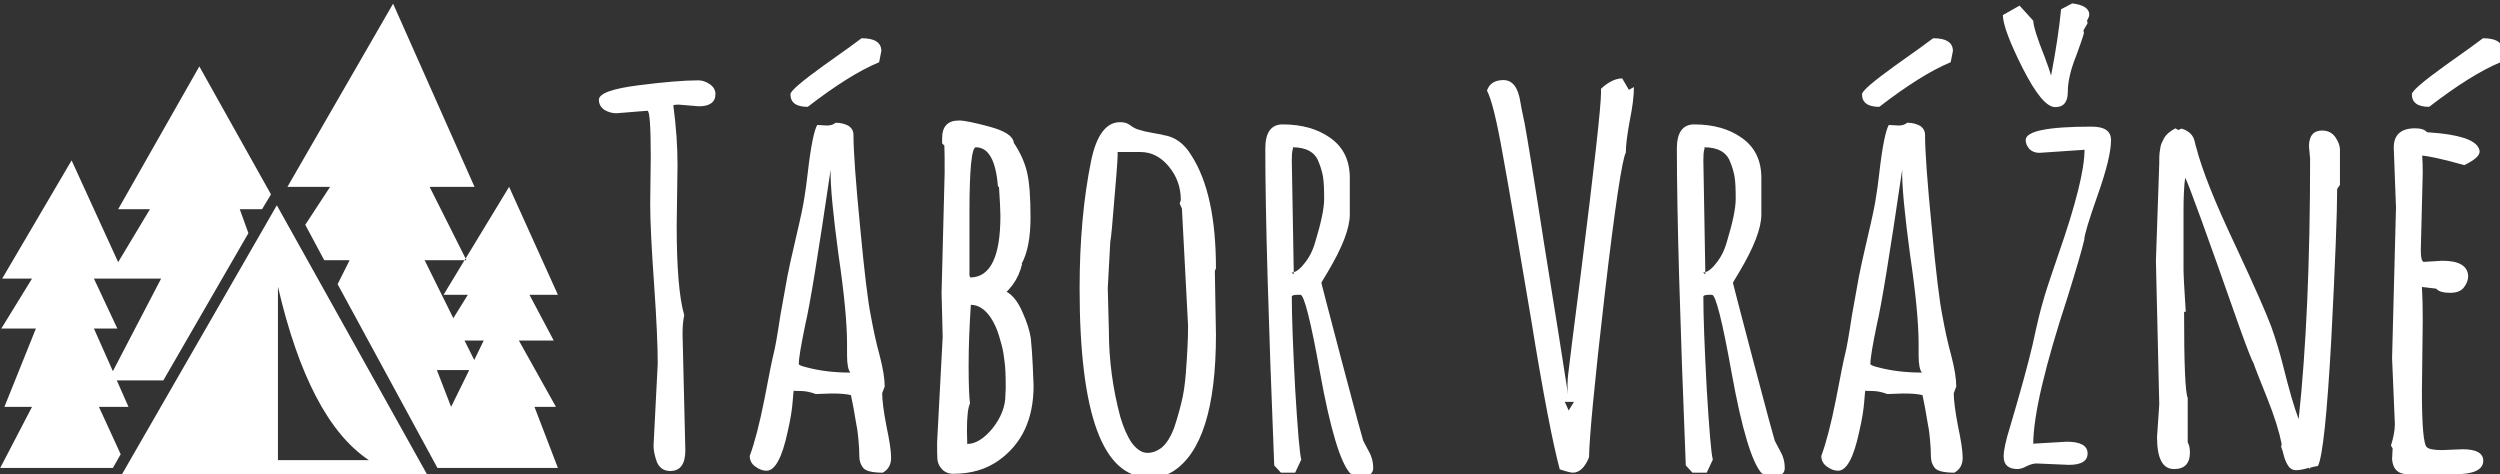
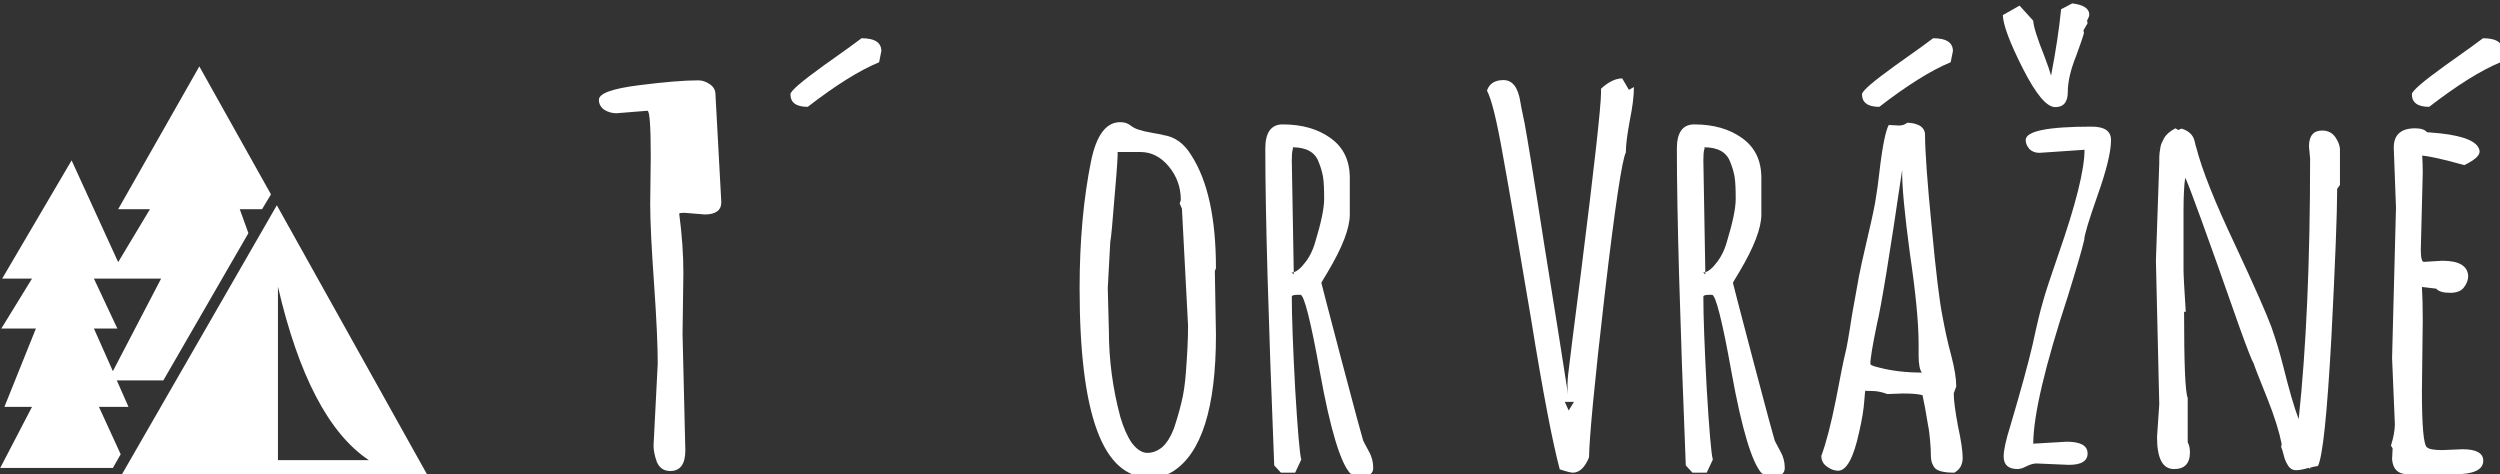
<svg xmlns="http://www.w3.org/2000/svg" viewBox="0 0 597.333 113.333" height="113.333" width="597.333" xml:space="preserve" id="svg2" version="1.1">
  <rect x="0" y="0" width="597.333" height="113.333" fill="#333333" stroke="none" />
  <defs id="defs6" />
  <g transform="matrix(1.333,0,0,-1.333,0,113.333)" id="g10">
    <g transform="scale(0.1)" id="g12">
      <path id="path14" style="fill:#ffffff;fill-opacity:1;fill-rule:nonzero;stroke:none" d="m 4450.62,781.656 c -5.5,-4.5 -28.49,-20.992 -67.98,-48.98 -39.48,-28.488 -59.47,-45.485 -59.47,-51.481 0,-14.992 10.49,-22.492 30.99,-22.492 50.48,38.985 92.96,65.477 127.95,79.969 2.5,12.996 4,19.492 4,19.992 0,15.496 -12,22.992 -35.49,22.992" />
      <path id="path16" style="fill:#ffffff;fill-opacity:1;fill-rule:nonzero;stroke:none" d="m 4185.73,604.727 c -5.5,7.496 -13,11.496 -23.5,11.496 -15.49,0 -23.49,-9.496 -23.49,-28.489 l 2,-21.992 c 0,-185.426 -6.99,-340.863 -20.49,-466.812 -8.5,21.988 -17.49,53.976 -27.99,95.961 -5.99,23.488 -12.99,46.98 -20.99,69.472 -8,21.992 -29.49,70.973 -64.97,146.942 -35.99,75.968 -59.48,134.445 -69.98,175.929 -0.5,0.5 -1,2.496 -1.5,5.496 -0.5,2.5 -1,3.5 -1,4 -2.49,11.497 -10.49,18.993 -23.48,22.989 l -6,-2.496 -5,2.996 c -10.5,-5.496 -16.99,-11.496 -20.49,-17.992 -1.5,-2.5 -2.5,-5.497 -4,-7.997 -1,-2 -2,-5 -2.5,-8.496 -0.5,-3.5 -1,-6.996 -1.5,-9.996 -0.5,-3 -0.5,-8.996 -0.5,-17.992 l -5.99,-174.93 5.99,-257.398 -4,-58.477 c 0,-38.484 10,-57.477 30.49,-57.477 18.99,0 28.49,9.996 28.49,29.988 0,7.496 -1.5,13.492 -4,17.992 v 79.469 c -4.5,10.496 -6.5,61.973 -6.5,154.438 h 3 c -2.5,39.984 -4,64.972 -4,75.468 v 104.961 c 0,26.489 1,46.481 3,59.973 6,-10.992 38.49,-100.457 97.46,-268.391 14.5,-40.484 23,-61.476 25,-63.976 3.49,-10.492 11.99,-31.485 24.98,-63.973 12.5,-31.488 21,-58.477 25.49,-80.969 l -0.99,-4.996 c 1.49,-3.5 2.99,-8.496 4.49,-14.496 1.5,-6.496 4,-12.992 7.5,-18.492 3.5,-5.996 8.49,-8.996 14.49,-8.996 5.5,0 12,1 20.5,3.5 1,0.5 2,0.5 2.99,0.5 l 2,-2 c 0,1 0,2 0,2.5 5.5,1.496 10,2.496 14,2.996 8.49,16.496 16.49,92.465 23.99,227.91 7,135.945 10.49,225.41 10.49,268.891 l 5,7 v 62.972 c 0,7.496 -3,14.996 -8.49,22.993" />
      <path id="path18" style="fill:#ffffff;fill-opacity:1;fill-rule:nonzero;stroke:none" d="m 4417.13,554.246 c 18.5,8.996 27.49,16.992 27.49,24.492 -1.5,16.492 -24.99,27.489 -70.97,32.485 l -23.49,2 c -3.5,4.5 -10.5,6.996 -20.99,6.996 -25.49,0 -38.49,-11.496 -38.49,-34.485 l 4,-107.457 -7,-269.89 5,-118.453 c 0,-10.996 -2.5,-23.992 -7,-38.484 l 3,-5 -1,-19.492 c 1.5,-17.992 11,-26.988 29.49,-26.988 h 80.97 c 35.49,0 52.98,7.996 52.98,24.488 0,13.496 -12.49,20.492 -36.99,20.492 l -36.48,-1.5 c -14.5,0 -23.49,1.5 -27.49,5 -6,4.496 -9,37.984 -9,100.961 l 1.5,126.949 c 0,24.489 -0.5,43.981 -1.5,59.473 l 25.49,-2.996 c 4.5,-5 12.5,-7.496 24.99,-7.496 12,0 20.49,3.496 24.99,9.996 5,6.496 7.5,13.492 7.5,19.988 -1,18.496 -16.49,27.492 -46.48,27.492 l -32.99,-2 c -3.5,0 -5.5,6.997 -5.5,21.493 l 3.5,138.941 c 0,11.996 -0.5,21.992 -1,29.988 13,-1 37.99,-6.496 75.47,-16.992" />
      <path id="path20" style="fill:#ffffff;fill-opacity:1;fill-rule:nonzero;stroke:none" d="m 3500.5,758.664 c 0,15.496 -12,22.992 -35.49,22.992 -5.49,-4.5 -28.49,-20.992 -67.97,-48.98 -39.49,-28.488 -59.47,-45.485 -59.47,-51.481 0,-14.992 10.49,-22.492 30.98,-22.492 50.48,38.985 92.97,65.477 127.95,79.969 2.5,12.996 4,19.492 4,19.992" />
      <path id="path22" style="fill:#ffffff;fill-opacity:1;fill-rule:nonzero;stroke:none" d="m 3741.9,808.645 -1,4.5 c 2.5,4.496 4,7.996 4,10.992 0,10.496 -9.99,17.496 -30.49,19.992 l -19.99,-10.496 c -3.5,-35.485 -9.49,-74.969 -17.99,-118.949 -2,7.496 -6,18.992 -11.5,33.484 -12.99,32.488 -19.99,54.48 -20.49,64.977 l -24.49,26.988 -29.99,-16.992 c 0.5,-17.496 12.5,-49.481 35.99,-95.965 23.49,-45.981 42.48,-68.973 57.98,-68.973 14.99,0 22.49,9 22.49,27.492 0,17.993 4.99,39.485 14.99,64.473 6.5,17.992 11.5,31.488 14,40.984 l -1,4.496 7.49,12.997" />
      <path id="path24" style="fill:#ffffff;fill-opacity:1;fill-rule:nonzero;stroke:none" d="m 3385.55,626.219 c -5.5,-9.496 -11.5,-37.985 -17,-85.965 -2,-17.496 -4,-32.488 -6,-43.984 -1.5,-11.497 -6.49,-35.485 -14.99,-71.473 -8.5,-35.984 -13.49,-59.477 -15.49,-69.969 -2,-10.496 -6,-33.488 -12.5,-69.473 -5.5,-36.488 -9.5,-58.976 -11.99,-68.472 -2.5,-9.496 -8,-36.488 -16.5,-81.469 -8.99,-45.48 -17.99,-79.469 -26.49,-102.461 0,-7.996 3.5,-14.492 10,-18.992 6.5,-4.996 13.5,-7.496 19.99,-7.496 15.49,0 27.99,23.492 37.99,69.973 4.99,21.492 7.99,39.984 8.99,54.477 l 1.5,17.496 c 0.5,0.5 0.5,1 0.5,1.496 1.5,-0.496 5.5,-0.496 11.5,-0.496 9.49,0 18.49,-2 27.99,-5.5 l 27.99,1 c 15.99,0 27.48,-1 34.98,-3 0,-0.5 1.5,-7.996 4.5,-22.488 2.5,-14.496 4.5,-25.492 5.5,-31.988 1.5,-6.496 2.5,-15.496 3.5,-26.488 1,-10.496 1.5,-19.992 1.5,-28.488 0,-8.5 2.5,-15.496 6.99,-20.992 4.5,-5.5 16.49,-8.496 34.99,-8.496 10,5.496 14.99,14.492 14.99,26.488 0,12.496 -3,31.988 -8.49,57.477 -5,26.488 -7.5,45.98 -7.5,58.476 l 4.5,11.996 c 0,13.992 -3,32.485 -9,55.477 -6.5,23.492 -11.5,47.48 -15.99,71.972 -5,24.489 -11.5,77.469 -18.99,157.934 -8,81.469 -12,136.449 -12,165.934 0,6.5 -3,11.996 -9,15.996 -6.5,3.496 -13.99,5.496 -22.99,5.496 -3.99,-3.496 -8.99,-4.996 -15.49,-4.996 z m -32.99,-428.328 c 0,10.496 4,33.484 11.49,69.968 8.5,35.489 23.49,128.45 45.49,277.891 -0.5,-29.488 4.5,-79.969 13.99,-150.941 10.5,-70.969 15.49,-124.45 15.49,-160.934 v -20.492 c 0,-15.992 2,-26.488 6,-30.988 h -0.5 c -27.99,0 -53.48,3 -76.47,8.996 -10.5,2.5 -15.49,4.5 -15.49,6.5" />
      <path id="path26" style="fill:#ffffff;fill-opacity:1;fill-rule:nonzero;stroke:none" d="m 3036.68,627.219 c -20.49,0 -30.98,-14.496 -30.98,-42.985 0,-117.953 5.5,-307.375 15.99,-568.273 l 12,-12.992 h 25.49 l 10.99,23.488 c -3,10.496 -6.49,52.98 -10.99,127.449 -4,74.969 -6,129.949 -6,164.434 0,2.5 4,3.5 11.49,3.5 h 4 c 6.5,0 18.49,-46.481 34.99,-138.945 18.49,-102.457 36.98,-162.934 54.48,-181.426 l 17.99,-5.5 c 15.49,0 22.99,5 22.99,15.496 0,10.496 -2.5,20.492 -8,29.988 -5.49,10.496 -8.99,16.492 -9.99,18.992 -1,2.496 -14,49.981 -38.49,142.942 -24.49,92.965 -36.48,139.445 -36.48,139.945 0,0.5 4,6.996 11.49,19.492 26.49,44.481 39.49,78.469 39.49,102.957 v 65.473 c 0,31.488 -11.5,54.98 -34.49,71.473 -22.99,16.492 -51.48,24.492 -85.97,24.492 z m 18,-45.485 c 1,3 1,4.5 -0.5,4.5 24.49,0 40.48,-8.496 46.98,-25.992 4,-9.496 6.5,-18.492 8,-26.988 1.5,-9.496 2,-22.488 2,-39.484 0,-17.493 -5.5,-42.981 -16,-77.469 -4.5,-15.992 -11.5,-28.988 -19.99,-38.985 -6.5,-8.496 -12.99,-13.492 -18.49,-14.992 v -4 l -4,3.5 c 1.5,0 2.5,0 4,0.5 l -3.5,200.418 c 0,9.496 0.5,15.496 1.5,18.992" />
      <path id="path28" style="fill:#ffffff;fill-opacity:1;fill-rule:nonzero;stroke:none" d="m 3783.89,599.227 c 0,15.996 -11.5,23.992 -34.49,23.992 -78.97,0 -118.45,-7.996 -118.45,-23.992 0,-5.497 2,-10.493 6.5,-15.993 4.49,-4.496 10.49,-6.996 17.99,-6.996 l 80.97,5.496 c 0,-35.484 -15.5,-97.961 -46.99,-187.921 -14.49,-41.985 -23.99,-70.473 -27.99,-85.969 -4.49,-14.992 -10.49,-39.985 -17.99,-74.969 -7.99,-34.484 -21.49,-83.465 -39.98,-145.941 -8,-25.488 -12,-43.484 -12,-54.977 0,-14.996 8.5,-22.492 24.99,-22.492 4,0 9.5,1.5 16,4.996 7,3.5 12.99,5 17.99,5 l 57.97,-2.5 c 22.5,0 33.49,6.996 33.49,20.492 0,13.996 -12.49,20.992 -37.48,20.992 l -59.98,-3.5 c 0.5,52.481 21.49,140.446 61.98,263.895 15.49,49.98 25.49,83.969 29.49,101.461 0,7.996 7.99,34.484 23.98,79.969 16,44.98 24,77.968 24,98.957" />
      <path id="path30" style="fill:#ffffff;fill-opacity:1;fill-rule:nonzero;stroke:none" d="m 2869.75,691.191 v -6.996 c 0,-24.492 -11.99,-132.449 -35.98,-322.871 -13.5,-104.457 -21,-165.433 -23,-182.926 -1.49,-13.496 -1.49,-25.492 0,-35.988 -9.49,61.477 -23.48,150.442 -42.48,267.395 -18.99,122.449 -30.99,195.422 -35.49,219.41 -4.99,23.492 -7.49,35.988 -7.49,37.488 -4,26.488 -13.99,39.981 -30.49,39.981 -15.49,0 -25.49,-6.496 -29.49,-18.993 8,-14.492 17.5,-52.976 28.49,-115.453 11.5,-62.472 27.99,-160.433 50.48,-293.383 21.49,-133.445 38.99,-223.41 51.48,-269.89 12,-4 19.99,-5.996 23.49,-5.996 11.5,0 21.49,8.996 28.99,27.488 0.5,34.484 9.5,131.445 27.99,290.883 18.49,158.937 31.48,243.902 37.98,255.398 0,13.492 2.5,32.485 7,56.977 5,24.488 7.5,44.48 7.5,60.476 l -9,-5 -12,20.493 c -11.49,0 -24.48,-5.996 -37.98,-18.493 z m -48.48,-561.273 -9.5,-15.496 -6.99,15.496 z" />
      <path id="path32" style="fill:#ffffff;fill-opacity:1;fill-rule:nonzero;stroke:none" d="m 2419.43,465.781 v 65.473 c 0,31.488 -11.49,54.98 -34.48,71.473 -23,16.492 -51.49,24.492 -85.97,24.492 -20.49,0 -30.99,-14.496 -30.99,-42.985 0,-117.953 5.5,-307.379 15.99,-568.273 l 12,-12.992 h 25.49 l 10.99,23.488 c -2.99,10.496 -6.49,52.98 -10.99,127.449 -4,74.969 -6,129.949 -6,164.434 0,2.5 4,3.5 11.5,3.5 h 4 c 6.49,0 18.49,-46.481 34.98,-138.945 18.5,-102.457 36.99,-162.934 54.48,-181.426 l 18,-5.5 c 15.49,0 22.98,5 22.98,15.496 0,10.496 -2.49,20.492 -7.99,29.988 -5.5,10.496 -9,16.492 -10,18.992 -1,2.496 -13.99,49.981 -38.48,142.942 -24.49,92.961 -36.49,139.445 -36.49,139.945 0,0.5 4,6.996 11.5,19.492 26.49,44.481 39.48,78.469 39.48,102.957 z m -102.96,120.453 c 24.49,0 40.49,-8.496 46.98,-25.992 4,-9.496 6.5,-18.492 8,-26.988 1.5,-9.496 2,-22.488 2,-39.484 0,-17.493 -5.5,-42.981 -15.99,-77.469 -4.5,-15.992 -11.5,-28.988 -20,-38.985 -6.49,-8.496 -12.99,-13.492 -18.49,-14.992 v -4 l -4,3.5 c 1.5,0 2.5,0 4,0.5 l -3.5,200.418 c 0,9.496 0.5,15.496 1.5,18.992 1,3 1,4.5 -0.5,4.5" />
      <path id="path34" style="fill:#ffffff;fill-opacity:1;fill-rule:nonzero;stroke:none" d="m 1544.28,781.656 c -5.49,-4.5 -28.49,-20.992 -67.97,-48.98 -39.49,-28.488 -59.48,-45.485 -59.48,-51.481 0,-14.992 10.5,-22.492 30.99,-22.492 50.48,38.985 92.97,65.477 127.95,79.969 2.5,12.996 4,19.492 4,19.992 0,15.496 -12,22.992 -35.49,22.992" />
-       <path id="path36" style="fill:#ffffff;fill-opacity:1;fill-rule:nonzero;stroke:none" d="m 1692.72,589.234 c 0.5,-10.496 0.5,-26.492 0.5,-48.98 l -5.5,-214.914 2,-78.969 -9.99,-188.926 c 0,-13.496 0,-23.492 0.5,-29.988 0.5,-6.496 3,-12.496 7.99,-17.992 5,-5.5 12,-8.496 20.49,-8.496 31.99,0 58.98,7.996 81.47,23.988 41.49,29.488 62.48,73.973 62.48,133.949 l -1.5,36.485 c -1,18.992 -2,34.984 -3.5,48.48 -2,13.492 -7,29.488 -14.99,46.981 -7.5,17.492 -17,29.988 -28.49,36.484 1.5,0.5 5,5 11.49,12.996 7.5,10.496 13,22.492 16.5,36.984 h -1 c 10.49,18.993 15.99,46.481 15.99,82.969 0,36.485 -2,63.973 -6.5,82.465 -4.5,17.992 -12.49,34.988 -23.49,51.48 -1,11.497 -14.99,20.993 -41.98,28.489 -27.49,7.496 -46.48,11.496 -55.98,11.496 -20.49,0 -30.49,-10.496 -30.49,-31.988 v -8.997 z m 44.98,-119.953 c 0,77.969 4,116.953 11.5,116.953 22.49,0 35.99,-23.492 39.48,-69.972 l 2,-1.5 c 1.5,-23.989 2.5,-40.985 2.5,-51.481 0,-73.468 -17.99,-109.953 -53.98,-110.453 l -1.5,3.496 z m -1.49,-274.39 c 0,34.984 1.49,71.472 3.99,108.957 13.5,0 25.5,-7.996 35.99,-23.493 6,-9.496 10.99,-19.992 14.49,-31.988 3.5,-11.492 6.5,-22.488 8,-31.984 1.5,-10.496 3,-20.992 3.5,-32.488 0.5,-11.497 0.5,-19.993 0.5,-24.989 0,-4.5 0,-9.496 -0.5,-14.996 v -1.5 c 0,-20.992 -8,-40.984 -23.49,-60.476 -15.49,-18.492 -30.49,-27.488 -44.98,-27.488 l -0.5,24.492 c 0,25.488 2,41.484 5.49,47.98 -1.5,10.496 -2.49,32.984 -2.49,67.973" />
-       <path id="path38" style="fill:#ffffff;fill-opacity:1;fill-rule:nonzero;stroke:none" d="m 1541.78,442.793 c -7.99,81.465 -11.99,136.445 -11.99,165.934 0,6.496 -3,11.992 -9,15.992 -6.5,3.5 -13.99,5.496 -22.99,5.496 -4,-3.496 -9,-4.996 -15.49,-4.996 l -17.5,1 c -5.49,-9.496 -11.49,-37.985 -16.99,-85.965 -2,-17.496 -4,-32.488 -6,-43.984 -1.5,-11.497 -6.5,-35.485 -14.99,-71.473 -8.5,-35.984 -13.49,-59.477 -15.49,-69.969 -2,-10.496 -6,-33.488 -12.5,-69.473 -5.5,-36.488 -9.5,-58.976 -12,-68.472 -2.49,-9.496 -7.99,-36.488 -16.49,-81.469 -8.99,-45.48 -17.99,-79.469 -26.49,-102.461 0,-7.996 3.5,-14.492 10,-18.992 6.5,-4.996 13.49,-7.496 19.99,-7.496 15.49,0 27.99,23.492 37.99,69.973 4.99,21.492 7.99,39.984 8.99,54.477 l 1.5,17.496 c 0.5,0.5 0.5,1 0.5,1.5 1.5,-0.5 5.5,-0.5 11.49,-0.5 9.5,0 18.5,-2 28,-5.5 l 27.98,1 c 16,0 27.49,-1 34.99,-3 0,-0.5 1.5,-7.996 4.5,-22.488 2.5,-14.496 4.5,-25.492 5.5,-31.988 1.5,-6.496 2.5,-15.496 3.5,-26.488 1,-10.496 1.5,-19.992 1.5,-28.488 0,-8.5 2.49,-15.496 6.99,-20.992 4.5,-5.5 16.49,-8.496 34.99,-8.496 9.99,5.496 14.99,14.492 14.99,26.488 0,12.496 -3,31.988 -8.49,57.477 -5,26.488 -7.5,45.98 -7.5,58.476 l 4.5,11.996 c 0,13.992 -3,32.485 -9,55.477 -6.5,23.492 -11.5,47.48 -16,71.972 -4.99,24.489 -11.49,77.469 -18.99,157.938 z m -94.46,-251.402 c -10.5,2.5 -15.49,4.5 -15.49,6.5 0,10.496 3.99,33.484 11.49,69.968 8.5,35.489 23.49,128.45 45.48,277.891 -0.5,-29.488 4.5,-79.969 14,-150.941 10.49,-70.969 15.49,-124.45 15.49,-160.934 v -20.492 c 0,-15.992 2,-26.488 6,-30.988 h -0.5 c -27.99,0 -53.48,3 -76.47,8.996" />
      <path id="path40" style="fill:#ffffff;fill-opacity:1;fill-rule:nonzero;stroke:none" d="m 2136.05,570.738 c -13,21.992 -29.99,34.489 -51.48,37.489 0,0.496 -6,1.496 -17.5,3.496 -11.49,2 -19.99,4 -25.99,6 -6.49,1.996 -11.49,4.996 -15.99,8.496 -4.5,3.496 -10.5,4.996 -17.49,4.996 -24.99,0 -42.49,-23.488 -51.98,-69.973 -13.5,-66.472 -20.49,-142.441 -20.49,-227.906 0,-225.91 41.48,-338.867 124.44,-338.867 16.5,0 30.99,3.5 42.49,10.496 51.48,32.488 77.47,113.957 77.47,245.402 l -2,113.957 2,4.996 c 0,88.965 -14.49,155.938 -43.48,201.418 z m -132.95,7 h 40.98 c 19.49,0 36.49,-8.496 50.98,-25.992 14.49,-17.492 21.49,-37.484 21.49,-59.976 l -2,-6.497 4,-8.996 11,-209.914 c 0,-24.492 -1.5,-52.48 -4,-84.968 -1.5,-19.493 -4,-37.485 -8,-52.977 -4,-16.496 -8.5,-31.988 -13.49,-46.484 -5.5,-14.492 -12.5,-25.488 -20.49,-32.984 -8.5,-6.996 -17.5,-10.496 -26.99,-10.496 -9.5,0 -18.99,5.996 -27.99,17.992 -8.5,12.496 -15,27.988 -20.49,46.481 -13.5,50.48 -20.49,101.961 -20.49,154.437 l -2,76.473 4.5,82.965 c 1.49,6 3.99,33.988 7.99,84.469 4.5,50.976 6,76.468 5,76.468" />
-       <path id="path42" style="fill:#ffffff;fill-opacity:1;fill-rule:nonzero;stroke:none" d="m 1282.39,681.695 c 0,6.996 -3.5,12.996 -10,17.493 -6.5,4.5 -13.5,7 -20.49,7 -25.49,0 -61.97,-3 -108.46,-9 -46.48,-5.997 -69.97,-14.493 -69.97,-25.989 0,-7.496 3.5,-13.496 9.99,-17.992 6.5,-4 14,-5.996 21.5,-5.996 l 55.48,4.496 c 3.99,0 5.99,-27.488 5.99,-82.465 l -1,-84.469 c 0,-32.484 2.5,-80.468 7,-144.441 4.5,-63.973 6.5,-111.457 6.5,-141.941 l -7.5,-146.942 c 0,-8.5 2,-18.496 6,-29.488 4.5,-10.496 12.5,-15.996 23.99,-15.996 17.99,0 26.99,12.496 26.99,36.984 l -5,208.918 c 0,12.496 1,23.992 3,33.488 -9,30.985 -13.5,84.465 -13.5,160.434 l 1.5,108.957 c 0,33.488 -2.5,68.973 -7.49,106.457 0.5,1 3.49,1.5 9.49,1.5 l 36.49,-3 c 19.49,0 29.49,7.5 29.49,21.992" />
-       <path id="path44" style="fill:#ffffff;fill-opacity:1;fill-rule:nonzero;stroke:none" d="m 770.094,515.262 h 80.465 L 704.617,843.629 515.195,515.262 h 76.469 l -44.484,-67.973 33.988,-63.473 h 45.48 L 605.156,340.832 784.086,11.465 H 1000 L 958.016,120.918 H 996.5 l -66.473,118.953 h 62.477 L 949.02,321.84 H 1000 l -87.465,193.422 -77.969,-128.449 1.5,-2.997 h -3.5 L 795.082,321.84 h 43.481 l -25.989,-41.985 -51.48,103.961 h 71.472 l 2,2.997 z m 79.965,-310.375 -17.493,34.984 h 34.489 z m -66.973,-17.992 h 57.977 l -32.485,-65.977 -25.492,65.977" />
+       <path id="path42" style="fill:#ffffff;fill-opacity:1;fill-rule:nonzero;stroke:none" d="m 1282.39,681.695 c 0,6.996 -3.5,12.996 -10,17.493 -6.5,4.5 -13.5,7 -20.49,7 -25.49,0 -61.97,-3 -108.46,-9 -46.48,-5.997 -69.97,-14.493 -69.97,-25.989 0,-7.496 3.5,-13.496 9.99,-17.992 6.5,-4 14,-5.996 21.5,-5.996 l 55.48,4.496 c 3.99,0 5.99,-27.488 5.99,-82.465 l -1,-84.469 c 0,-32.484 2.5,-80.468 7,-144.441 4.5,-63.973 6.5,-111.457 6.5,-141.941 l -7.5,-146.942 c 0,-8.5 2,-18.496 6,-29.488 4.5,-10.496 12.5,-15.996 23.99,-15.996 17.99,0 26.99,12.496 26.99,36.984 l -5,208.918 l 1.5,108.957 c 0,33.488 -2.5,68.973 -7.49,106.457 0.5,1 3.49,1.5 9.49,1.5 l 36.49,-3 c 19.49,0 29.49,7.5 29.49,21.992" />
      <path id="path46" style="fill:#ffffff;fill-opacity:1;fill-rule:nonzero;stroke:none" d="M 3.898,350.828 H 57.379 L 2.398,261.363 H 64.375 L 7.898,120.918 H 57.379 L 0.398,11.465 H 202.32 l 13.993,24.488 -38.985,84.965 h 52.981 l -20.993,47.484 h 83.465 l 152.442,263.895 -15.496,42.98 h 39.984 l 15.996,26.489 -128.449,229.41 -145.442,-255.899 h 56.977 L 211.816,380.316 128.348,562.742 Z M 210.316,261.363 168.332,350.828 H 288.785 L 202.32,184.895 168.332,261.363 h 41.984" />
      <path id="path48" style="fill:#ffffff;fill-opacity:1;fill-rule:nonzero;stroke:none" d="M 767.094,-3.031 496.203,482.273 216.813,-3.031 Z M 498.199,25.457 V 336.332 C 535.188,176.898 589.664,72.938 661.137,25.457 H 498.199" />
    </g>
  </g>
</svg>